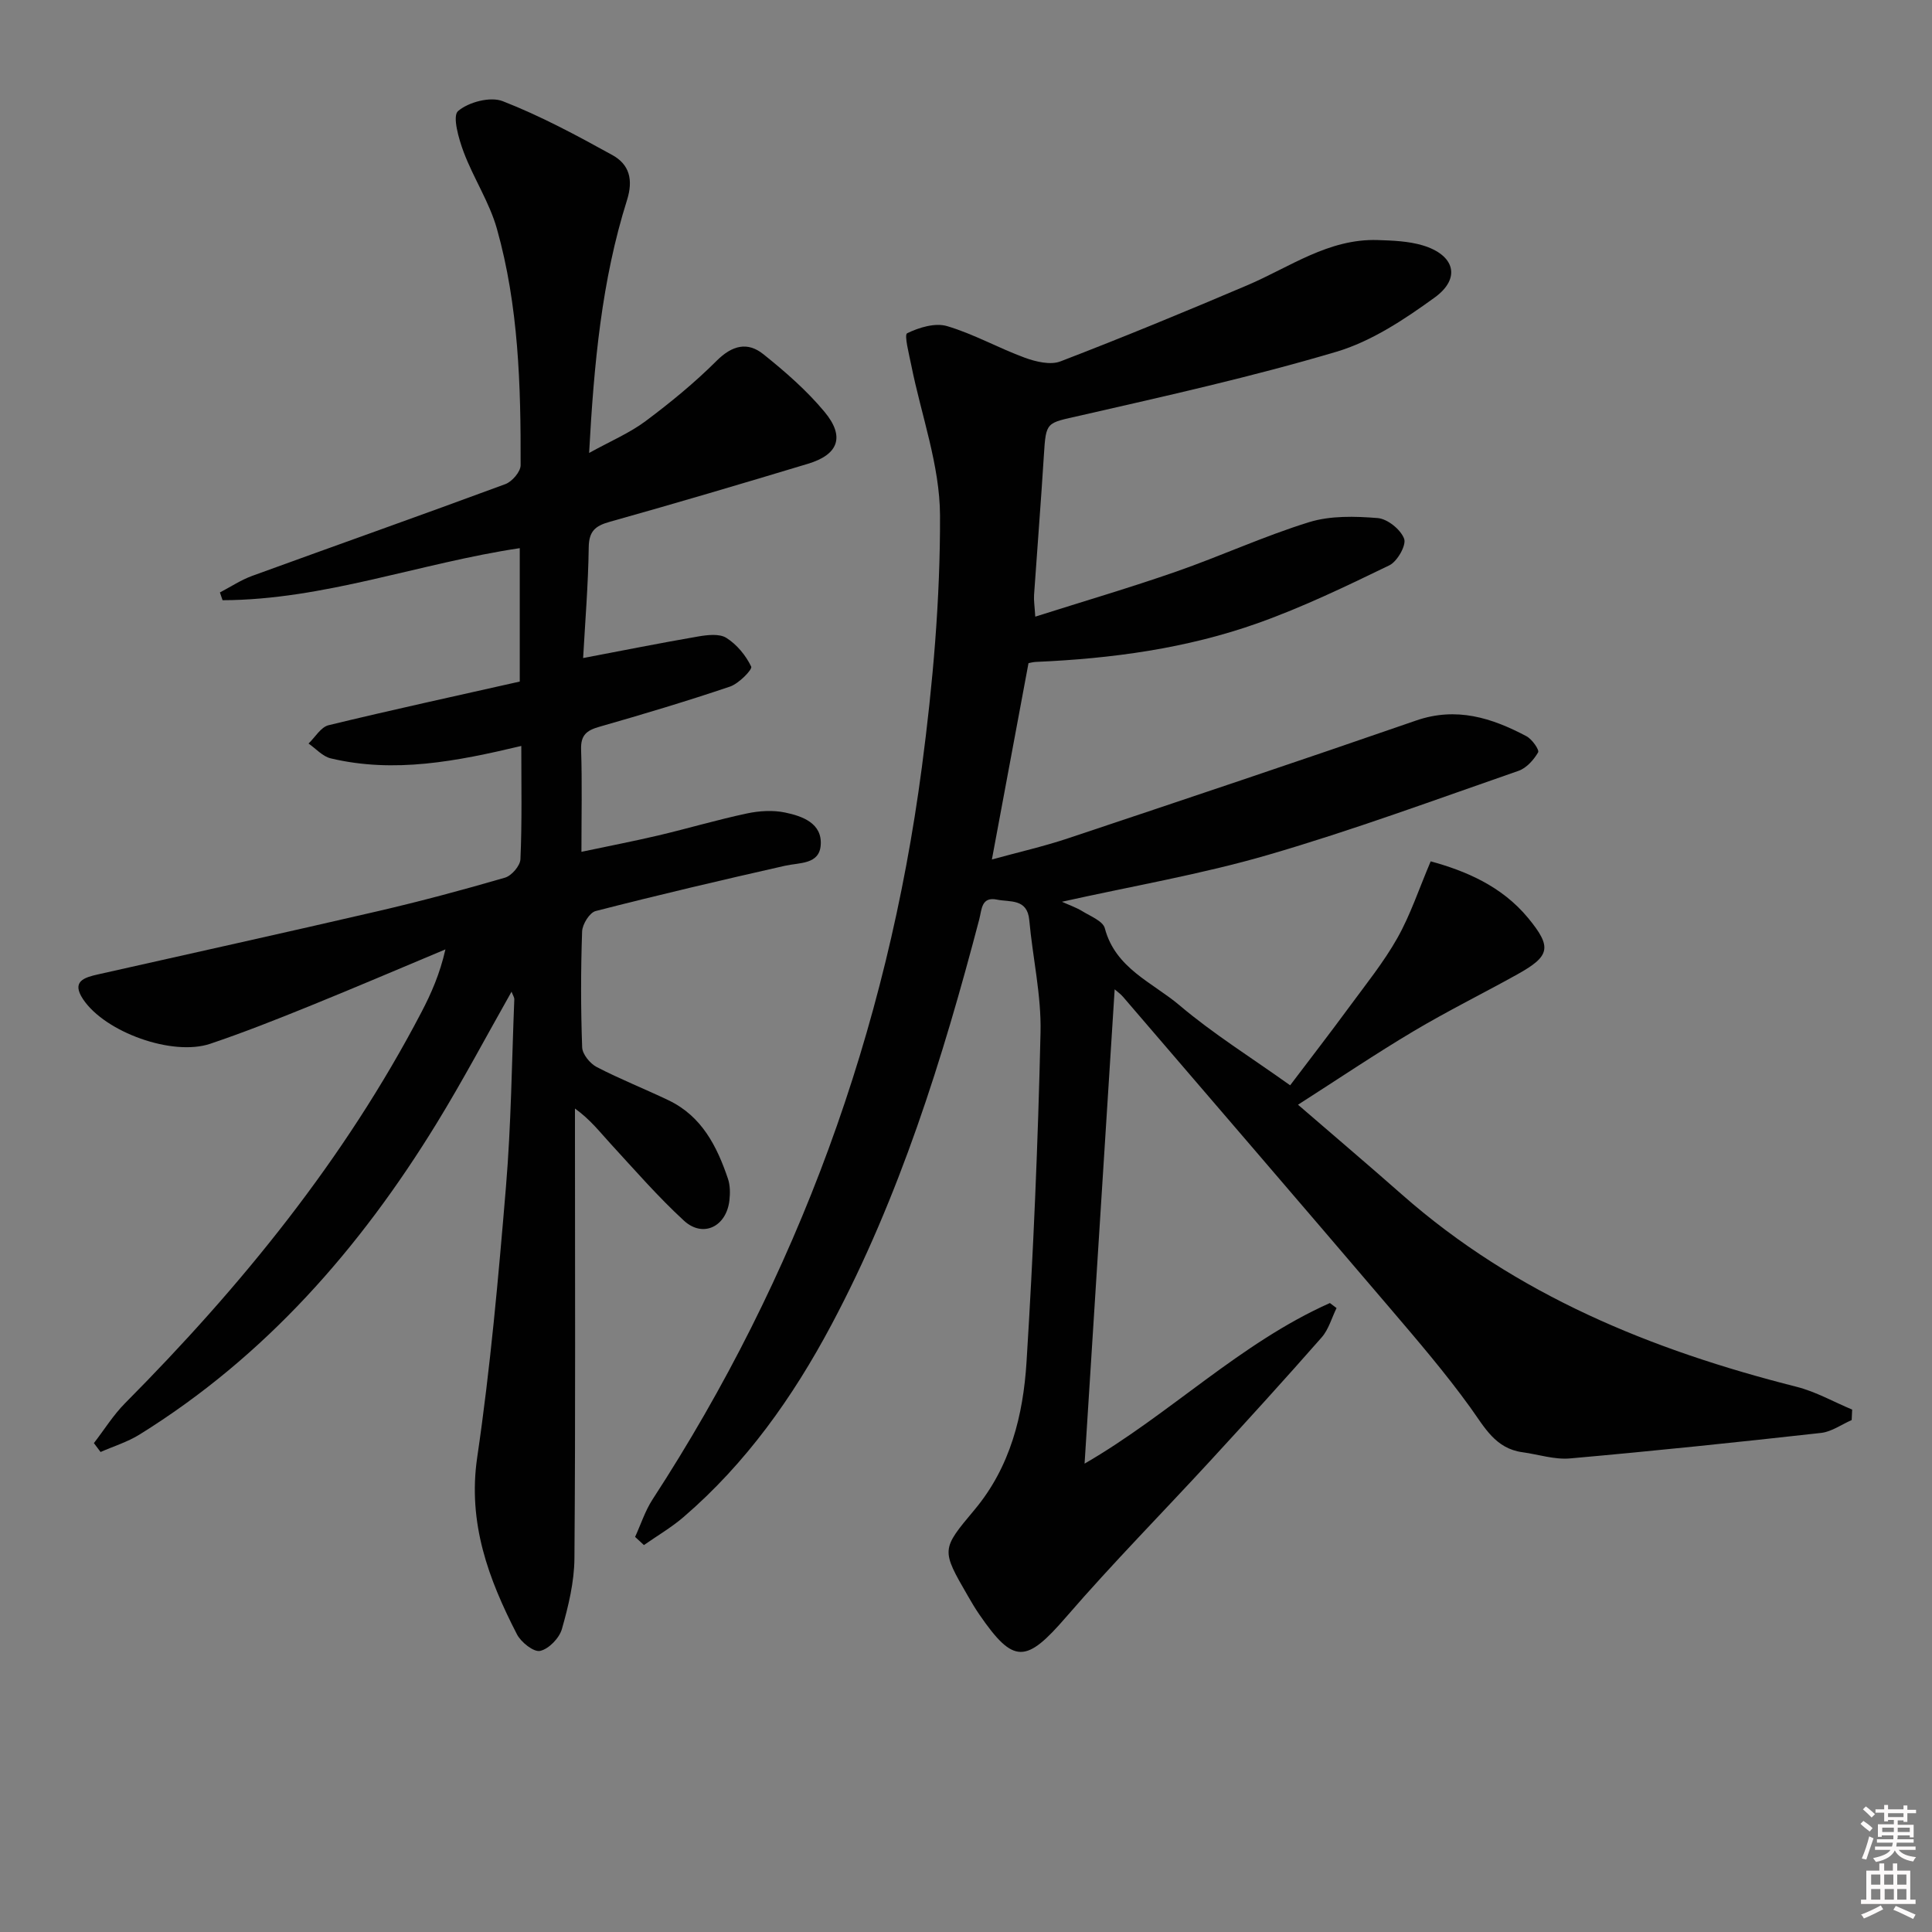
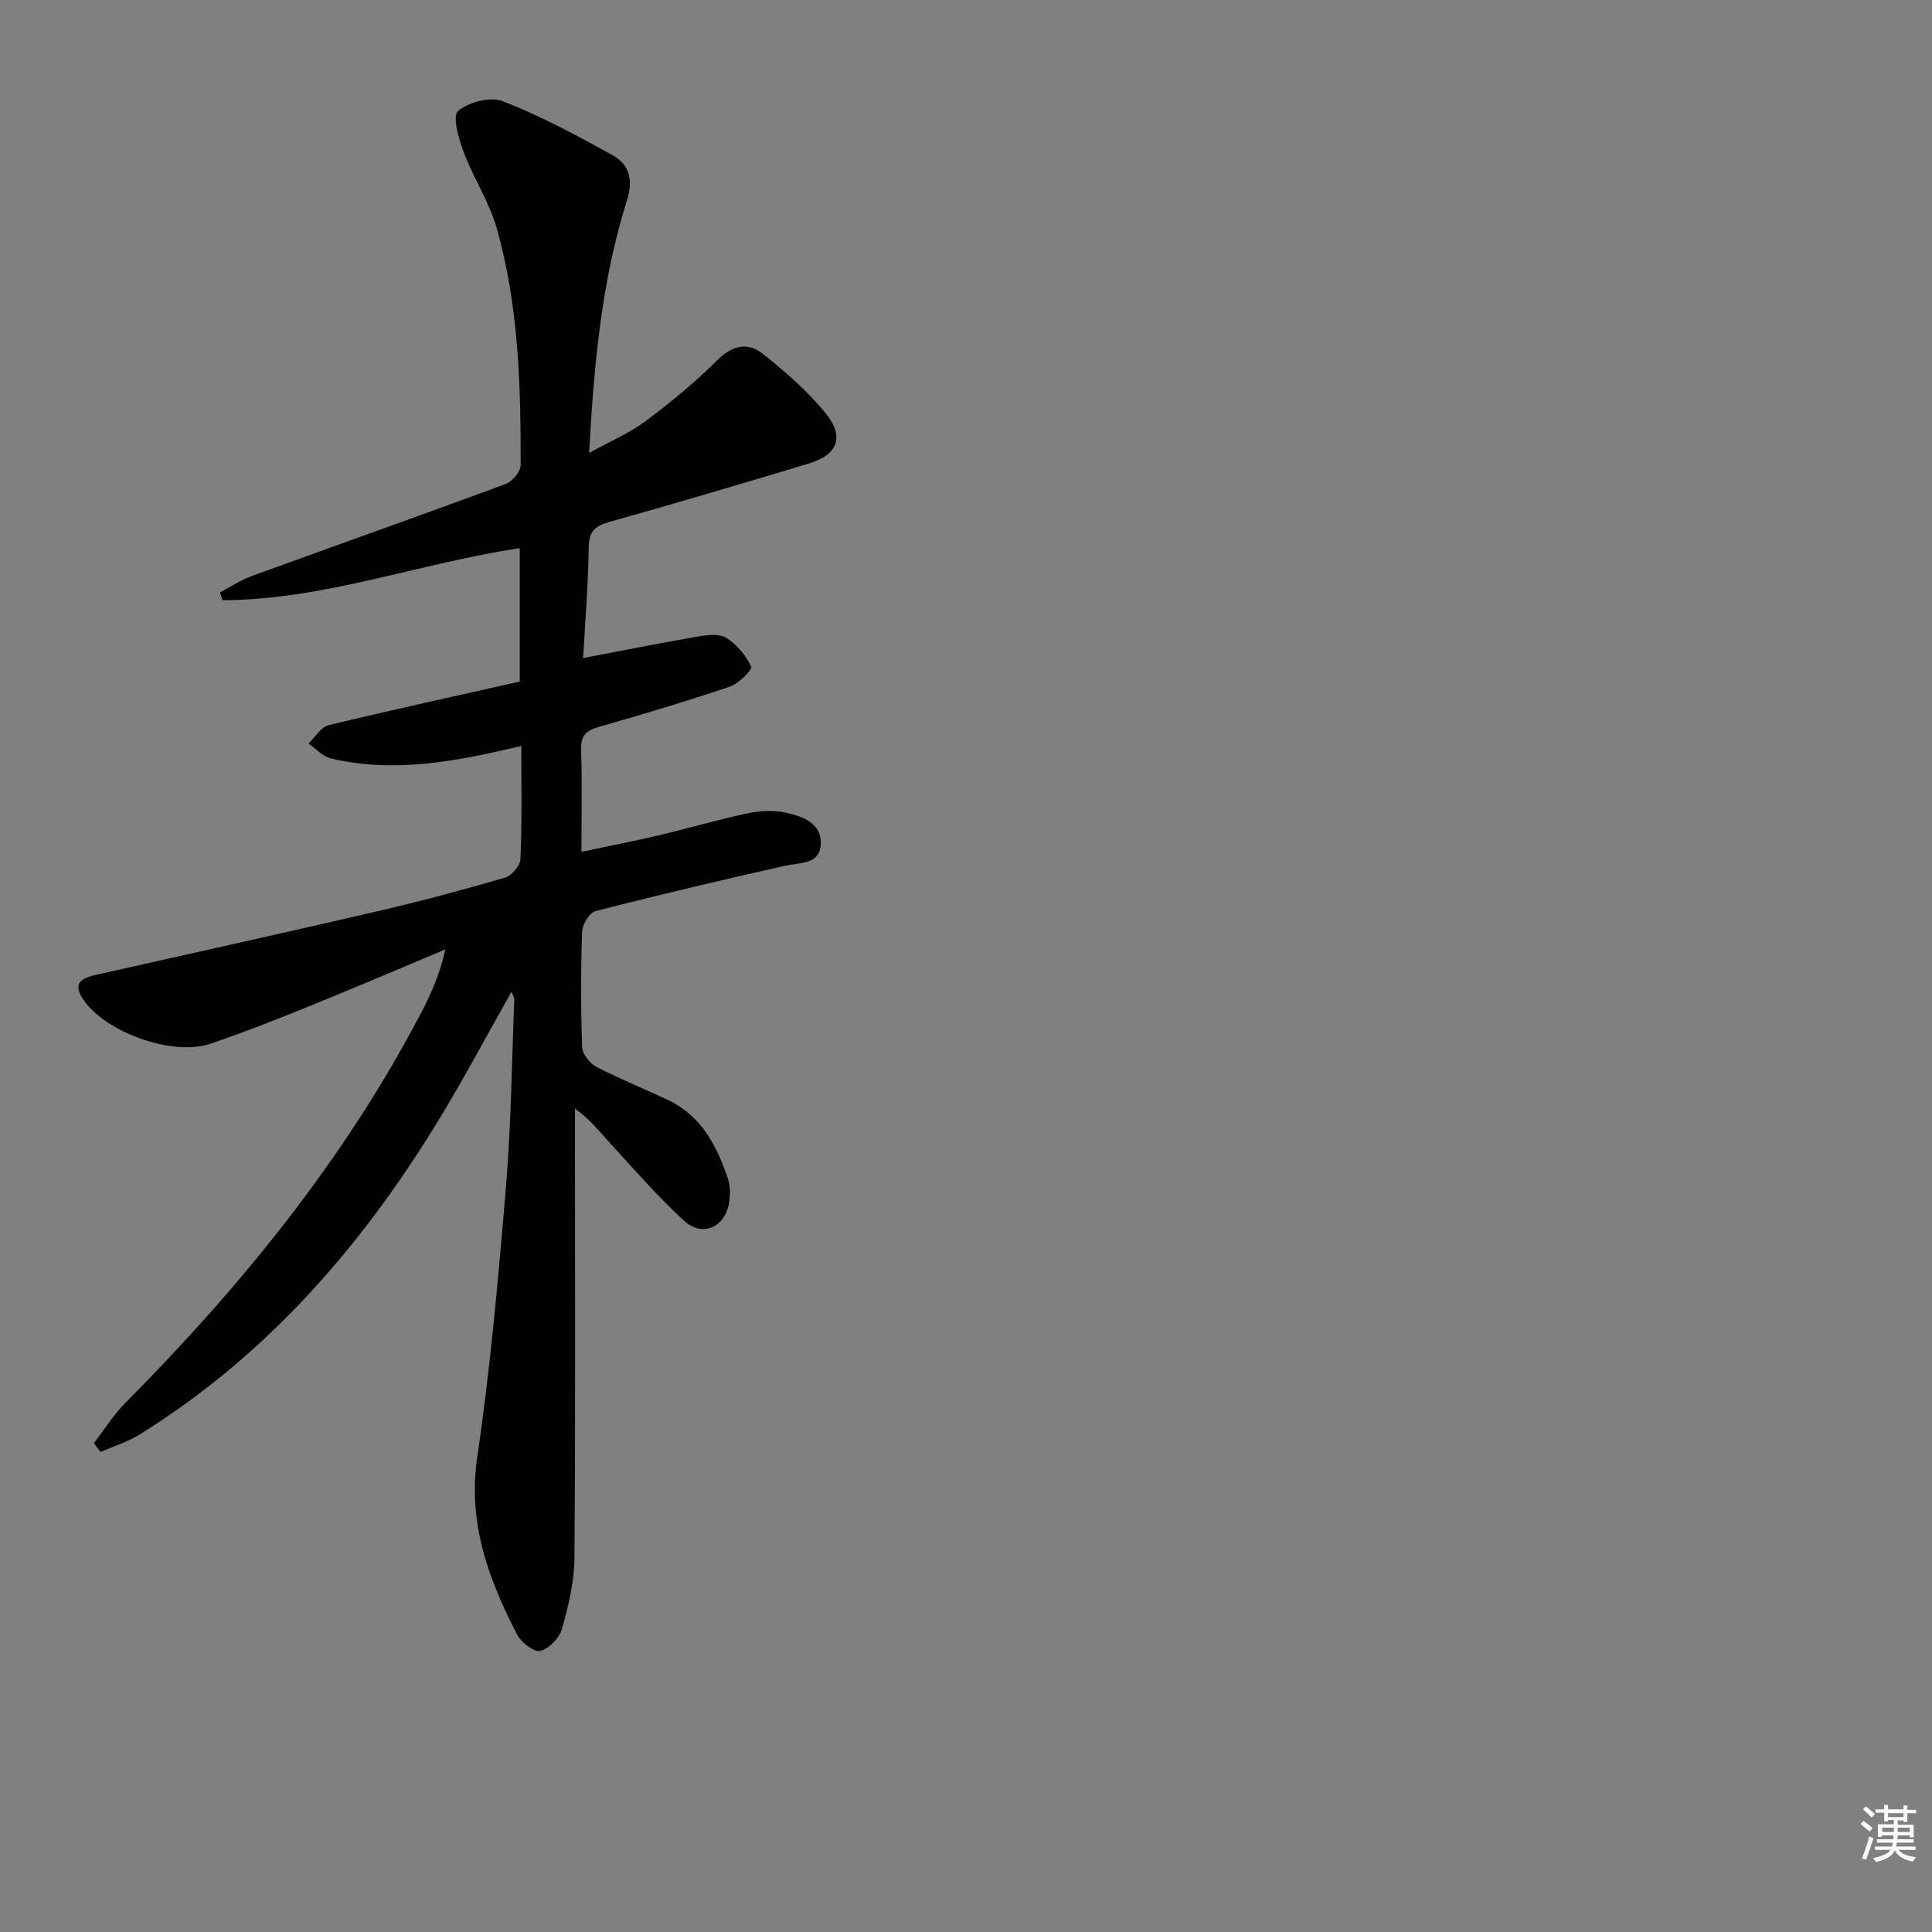
<svg xmlns="http://www.w3.org/2000/svg" enable-background="new 0 0 400 400" viewBox="0 0 400 400">
  <rect x="0" y="0" width="400" height="400" fill="#808080" stroke="none" />
  <path d="m385.2 377.6.6-.6c.6.4 1.3.9 1.9 1.5l-.6.7c-.8-.6-1.4-1.1-1.9-1.6zm.3 7.1c.6-1.4 1.1-2.9 1.5-4.5.3.1.6.3.9.4-.5 1.4-1 2.9-1.5 4.4l-.9-.2zm.2-10.1.6-.6c.7.5 1.3 1.1 1.9 1.6l-.7.7c-.6-.6-1.2-1.2-1.8-1.7zm8.4-.8h.8v.9h1.8v.7h-1.8v1.8h-.8v-.3h-1.2v.9h3.3v2.6h-.8v-.4h-2.5c0 .3 0 .6-.1.8h3.4v.7h-3.5c0 .3-.1.6-.1.8h4v.7h-3.5c.7.9 1.9 1.3 3.6 1.5-.2.2-.4.5-.6.9-1.9-.3-3.2-1.1-3.8-2.3-.5 1.1-1.8 2-3.9 2.4-.2-.3-.4-.5-.6-.8 1.9-.4 3.1-.9 3.6-1.7h-3.2v-.7h3.5c.1-.2.1-.5.2-.8h-3.3v-.7h3.4c0-.2 0-.5 0-.8h-2.4v.3h-.8v-2.6h3.3v-.9h-1.2v.3h-.8v-1.8h-1.8v-.7h1.8v-.9h.8v.9h3.2zm-4.4 5.5h2.4c0-.3 0-.6 0-.9h-2.4zm1.2-3.1h3.2v-.8h-3.2zm4.4 2.2h-2.4v.9h2.5v-.9z" fill="#fcfafa" />
-   <path d="m389.2 385.8h.9v1.5h1.8v-1.5h.9v1.5h2.7v6h1.1v.9h-11.3v-.9h1.1v-6h2.7v-1.5zm.2 8.7.5.8c-1.2.6-2.5 1.3-4 1.9-.2-.3-.3-.6-.6-.8 1.6-.6 3-1.3 4.1-1.9zm-2-4.3h1.9v-2.1h-1.9zm0 3.1h1.9v-2.2h-1.9zm2.7-3.1h1.9v-2.1h-1.9zm.1 3.1h1.9v-2.2h-1.9zm2.3 1.3c1.4.6 2.7 1.2 4.1 1.8l-.5.9c-1.5-.7-2.8-1.4-4.1-1.9zm2.2-6.5h-1.9v2.1h1.9zm-1.9 5.2h1.9v-2.2h-1.9z" fill="#fcfafa" />
  <g fill="#010101">
-     <path d="m131.49 318.2c1.19-2.6 2.08-5.4 3.62-7.77 30.13-46.29 48.54-96.94 55.75-151.57 2.28-17.27 3.82-34.77 3.76-52.16-.04-10.37-3.88-20.72-5.95-31.08-.46-2.28-1.5-6.3-.86-6.62 2.46-1.2 5.8-2.22 8.28-1.48 5.53 1.64 10.67 4.56 16.11 6.55 2.28.83 5.29 1.55 7.36.75 12.99-4.99 25.87-10.31 38.68-15.76 8.8-3.75 16.82-9.68 26.98-9.36 3.13.1 6.37.22 9.33 1.1 6.64 1.99 7.99 6.81 2.48 10.8-6.25 4.53-13.07 9.07-20.35 11.23-17.45 5.18-35.27 9.15-53.03 13.21-7.06 1.61-7.08 1.14-7.53 8.28-.6 9.62-1.37 19.24-2.03 28.86-.08 1.14.12 2.29.25 4.49 9.99-3.17 19.66-6.01 29.16-9.32 9.25-3.22 18.19-7.35 27.53-10.24 4.43-1.37 9.51-1.23 14.21-.85 2.03.17 4.75 2.36 5.47 4.28.5 1.32-1.41 4.7-3.05 5.5-8.92 4.32-17.9 8.65-27.22 11.97-14.8 5.26-30.28 7.35-45.95 8.03-.63.03-1.25.2-1.55.26-2.51 13.48-4.97 26.65-7.58 40.65 5.46-1.51 10.69-2.69 15.75-4.38 24.05-8.03 48.1-16.09 72.07-24.39 8.35-2.89 15.67-.56 22.86 3.25 1.15.61 2.71 2.83 2.41 3.34-.91 1.56-2.41 3.25-4.05 3.82-17.22 5.98-34.35 12.31-51.84 17.4-13.84 4.03-28.14 6.46-42.7 9.71 1.54.7 2.99 1.19 4.25 1.97 1.67 1.03 4.24 2.03 4.63 3.51 2.19 8.32 9.88 11.23 15.47 15.96 6.95 5.89 14.77 10.76 22.9 16.56 4.07-5.38 8.21-10.73 12.22-16.19 3.44-4.69 7.14-9.26 9.98-14.3 2.71-4.8 4.46-10.15 6.9-15.88 7.16 1.96 14.68 5.08 20.17 11.73 4.98 6.05 4.58 7.88-2.23 11.67-7.12 3.96-14.44 7.58-21.44 11.74-7.85 4.67-15.43 9.78-23.97 15.25 7.56 6.53 14.61 12.51 21.54 18.62 23.58 20.77 51.67 32.19 81.68 39.78 3.98 1.01 7.68 3.12 11.51 4.72-.03.72-.07 1.45-.1 2.17-2.11.92-4.15 2.41-6.33 2.66-17.3 1.93-34.62 3.74-51.97 5.28-3.22.29-6.56-.83-9.85-1.28-5.63-.76-7.86-5.18-10.81-9.27-5.15-7.14-10.91-13.85-16.63-20.56-18.36-21.53-36.83-42.98-55.26-64.45-.5-.59-1.16-1.04-1.74-1.56-2.07 32.66-4.13 65.09-6.23 98.2 17.61-10.18 32.18-24.97 50.79-33.25.46.35.92.7 1.38 1.04-1.01 2.04-1.63 4.42-3.08 6.07-7.57 8.62-15.3 17.11-23.07 25.56-9.91 10.77-20.21 21.2-29.78 32.27-8.36 9.67-10.9 9.91-18.02-.44-.85-1.23-1.61-2.52-2.36-3.82-5.58-9.65-5.55-9.63 1.38-17.91 7.39-8.83 10.05-19.55 10.74-30.55 1.42-22.72 2.38-45.48 2.9-68.24.18-7.73-1.63-15.49-2.33-23.26-.41-4.51-3.98-3.69-6.67-4.24-3.28-.68-3.15 2.05-3.68 4.06-7.6 28.96-16.49 57.45-30.64 84.02-7.96 14.95-17.65 28.62-30.58 39.74-2.53 2.18-5.46 3.88-8.21 5.81-.61-.58-1.22-1.14-1.83-1.69z" />
    <path d="m107.93 154.44c-13.44 3.2-26.31 5.7-39.46 2.57-1.68-.4-3.07-2.01-4.59-3.07 1.37-1.31 2.55-3.4 4.14-3.79 13.03-3.16 26.14-6.01 39.59-9.04 0-8.79 0-17.87 0-27.62-20.68 3.09-40.54 10.71-61.53 10.78-.18-.54-.37-1.07-.55-1.61 2.22-1.16 4.35-2.58 6.68-3.43 17.46-6.36 34.99-12.55 52.42-19 1.39-.51 3.15-2.56 3.16-3.9.05-16.48-.41-32.98-4.91-48.96-1.55-5.5-4.85-10.48-6.88-15.88-1.03-2.74-2.37-7.45-1.17-8.49 2.17-1.87 6.69-3.06 9.26-2.05 7.83 3.05 15.32 7.08 22.7 11.16 3.47 1.92 4.38 5.02 3.02 9.34-5.23 16.59-6.83 33.78-7.84 52.33 4.43-2.45 8.36-4.11 11.69-6.59 5.16-3.85 10.18-7.97 14.73-12.51 3.19-3.18 6.38-3.98 9.65-1.35 4.52 3.62 8.98 7.5 12.66 11.93 4.29 5.15 2.9 8.86-3.42 10.76-13.65 4.12-27.33 8.17-41.06 12.02-3 .84-4.29 1.95-4.33 5.29-.11 7.77-.75 15.53-1.16 22.91 8.24-1.56 16-3.12 23.8-4.46 1.93-.33 4.41-.63 5.86.29 2.17 1.37 4.04 3.64 5.14 5.95.28.59-2.56 3.51-4.39 4.13-8.94 3.02-18 5.73-27.08 8.33-2.63.75-3.85 1.74-3.75 4.71.23 6.81.07 13.63.07 21.17 5.66-1.2 10.81-2.19 15.92-3.39 6.14-1.45 12.2-3.25 18.37-4.56 2.55-.54 5.38-.71 7.9-.18 3.59.75 7.69 2.23 7.35 6.75-.3 4.03-4.36 3.58-7.41 4.27-13.1 2.96-26.18 6.03-39.18 9.37-1.26.32-2.76 2.74-2.81 4.23-.28 7.99-.28 16 .01 23.99.05 1.43 1.63 3.36 3.02 4.08 4.85 2.52 9.96 4.53 14.9 6.9 6.84 3.29 9.99 9.49 12.27 16.24.46 1.37.46 2.99.3 4.45-.61 5.45-5.47 7.84-9.41 4.22-5.37-4.94-10.18-10.48-15.13-15.86-2.23-2.42-4.23-5.06-7.44-7.36v5.14c0 29.33.12 58.66-.11 87.99-.04 4.9-1.24 9.87-2.59 14.62-.53 1.88-2.7 4.14-4.51 4.54-1.32.3-3.96-1.79-4.8-3.43-5.9-11.45-10.22-23.06-8.23-36.64 2.73-18.55 4.39-37.27 5.95-55.97 1.08-12.91 1.21-25.9 1.73-38.85.02-.42-.3-.86-.57-1.59-5.26 9.29-10.11 18.46-15.53 27.29-15.87 25.87-35.48 48.26-61.53 64.42-2.47 1.53-5.35 2.41-8.03 3.59-.46-.61-.92-1.23-1.38-1.84 2.15-2.78 4.03-5.83 6.49-8.3 24.05-24.23 45.41-50.47 61.3-80.87 2.05-3.92 3.84-7.98 4.99-13.05-9.41 3.94-18.78 7.95-28.23 11.78-6.76 2.74-13.55 5.43-20.46 7.76-7.81 2.64-21.77-2.38-26.33-9.22-2.49-3.73.28-4.51 3.12-5.15 19.26-4.34 38.54-8.59 57.78-13.05 8.88-2.06 17.7-4.42 26.45-6.97 1.37-.4 3.15-2.46 3.2-3.82.34-7.65.18-15.31.18-23.45z" />
  </g>
</svg>